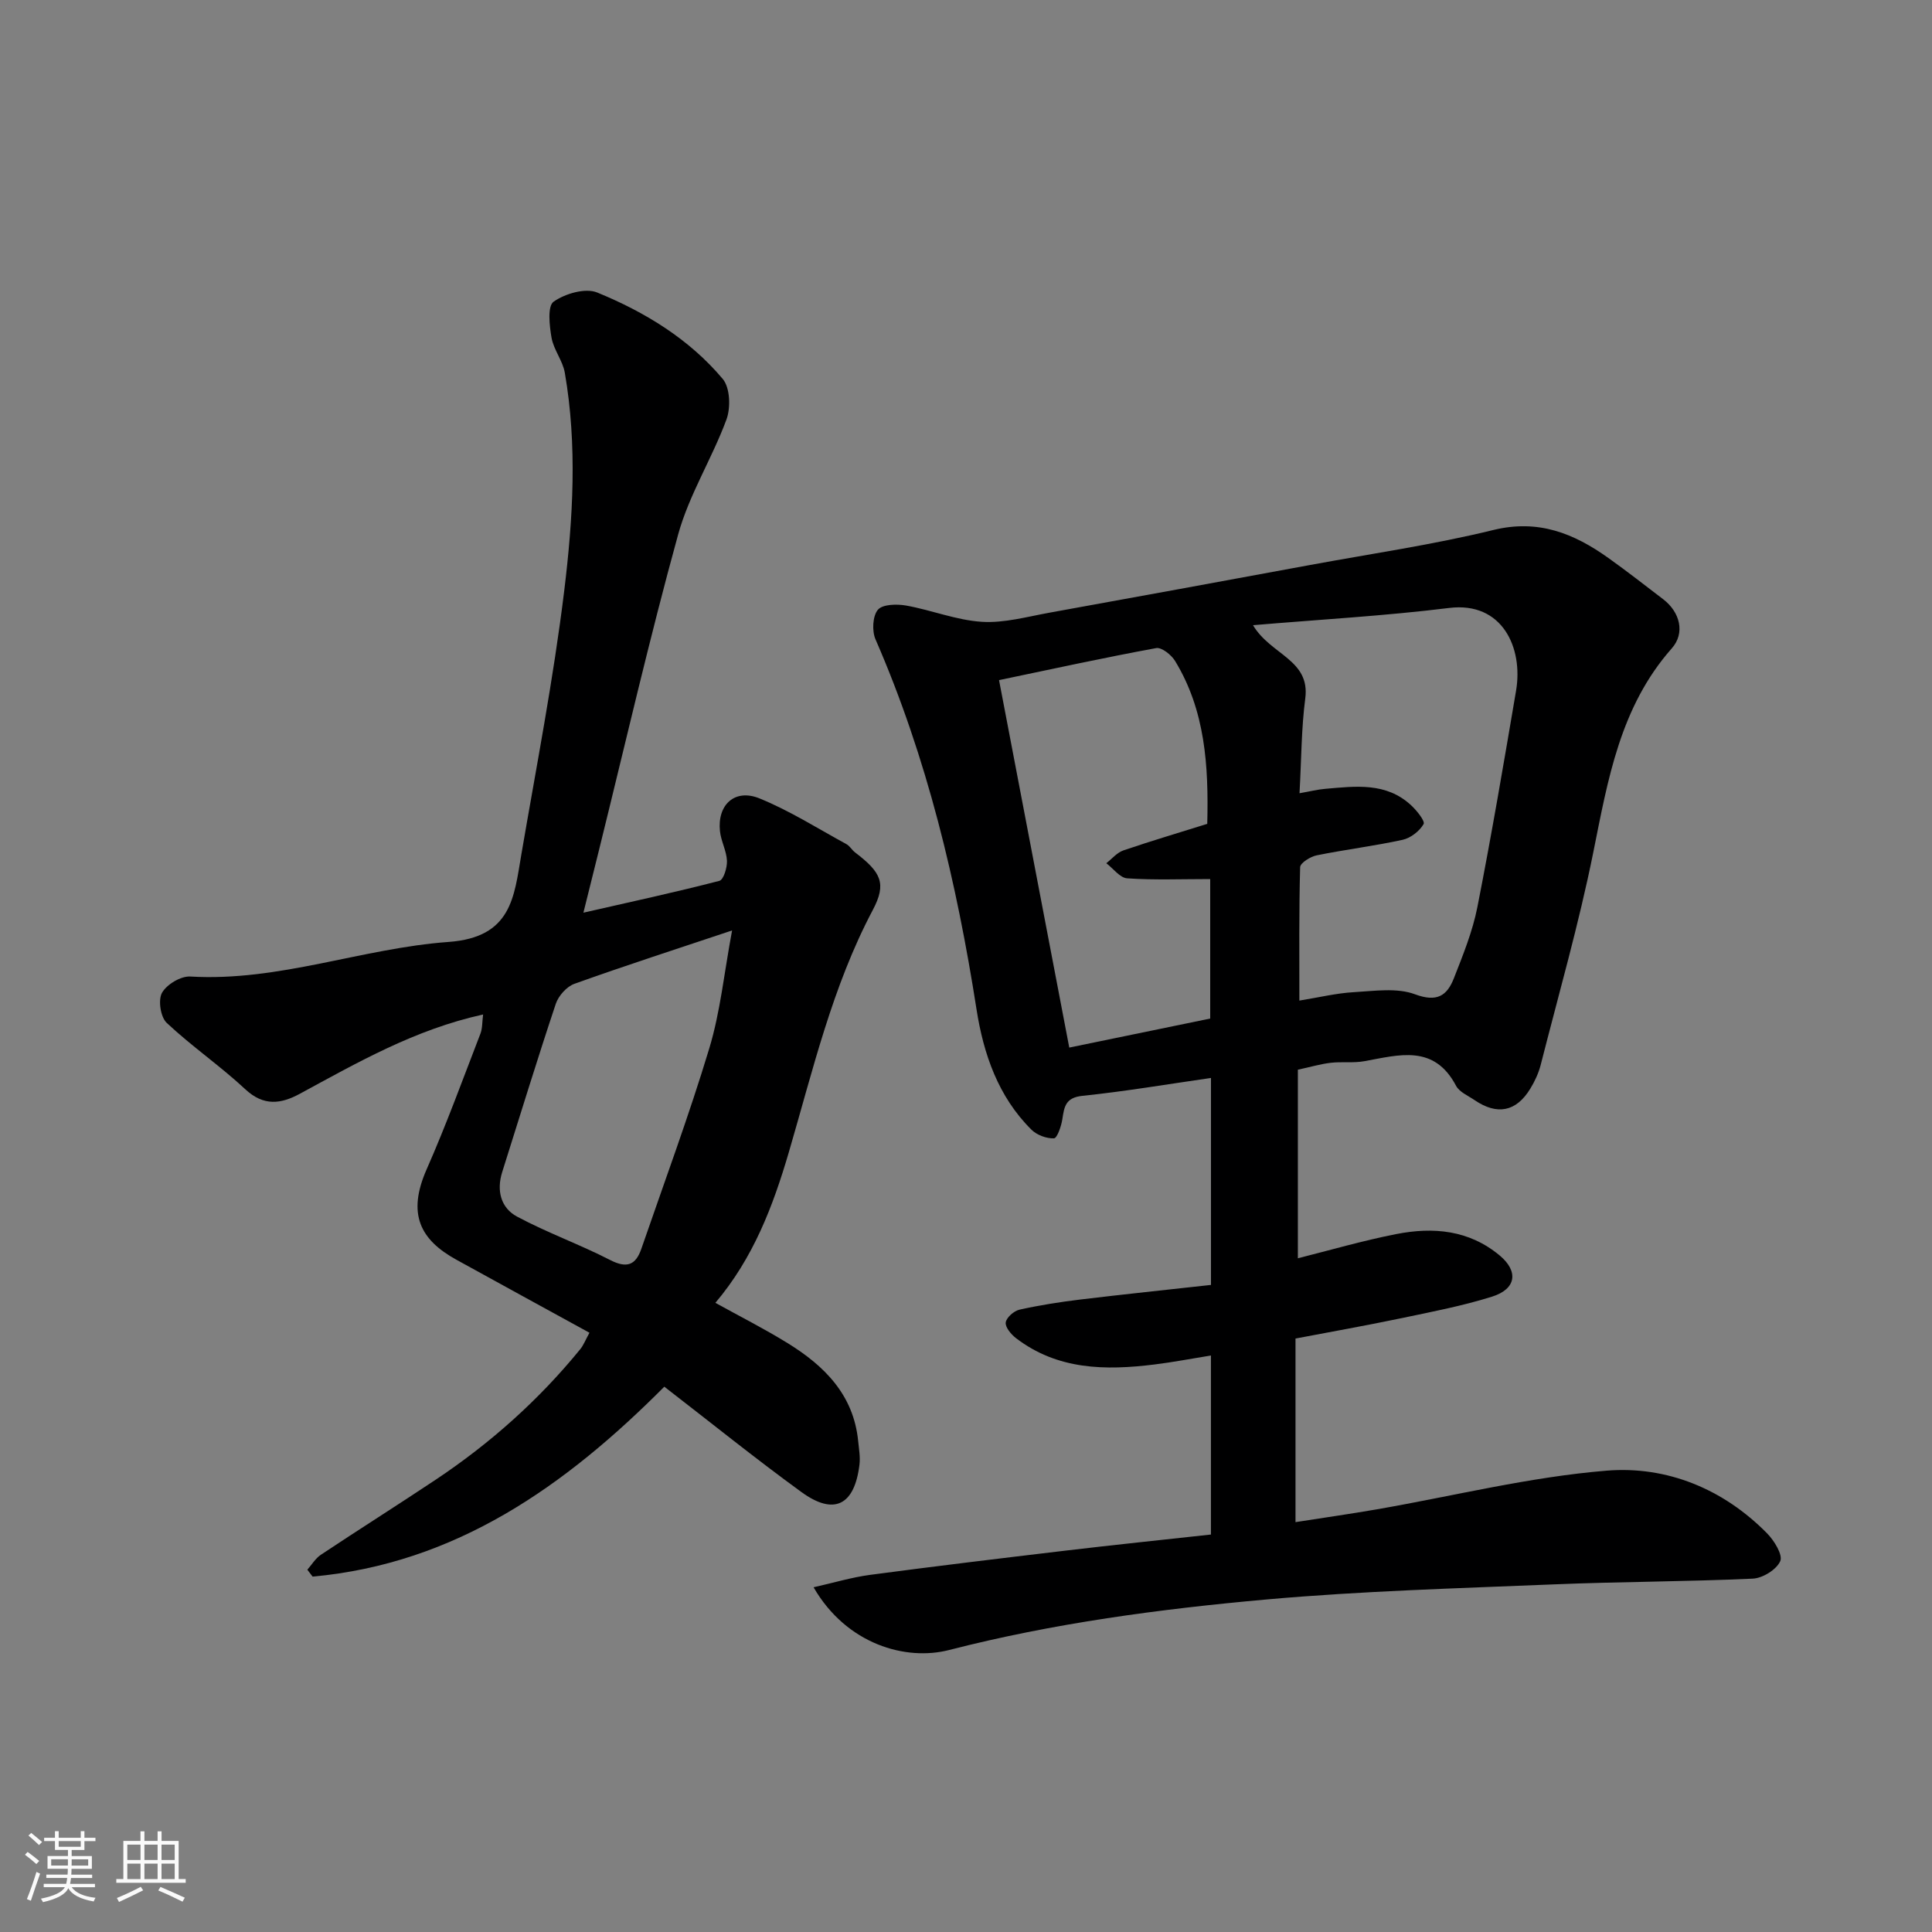
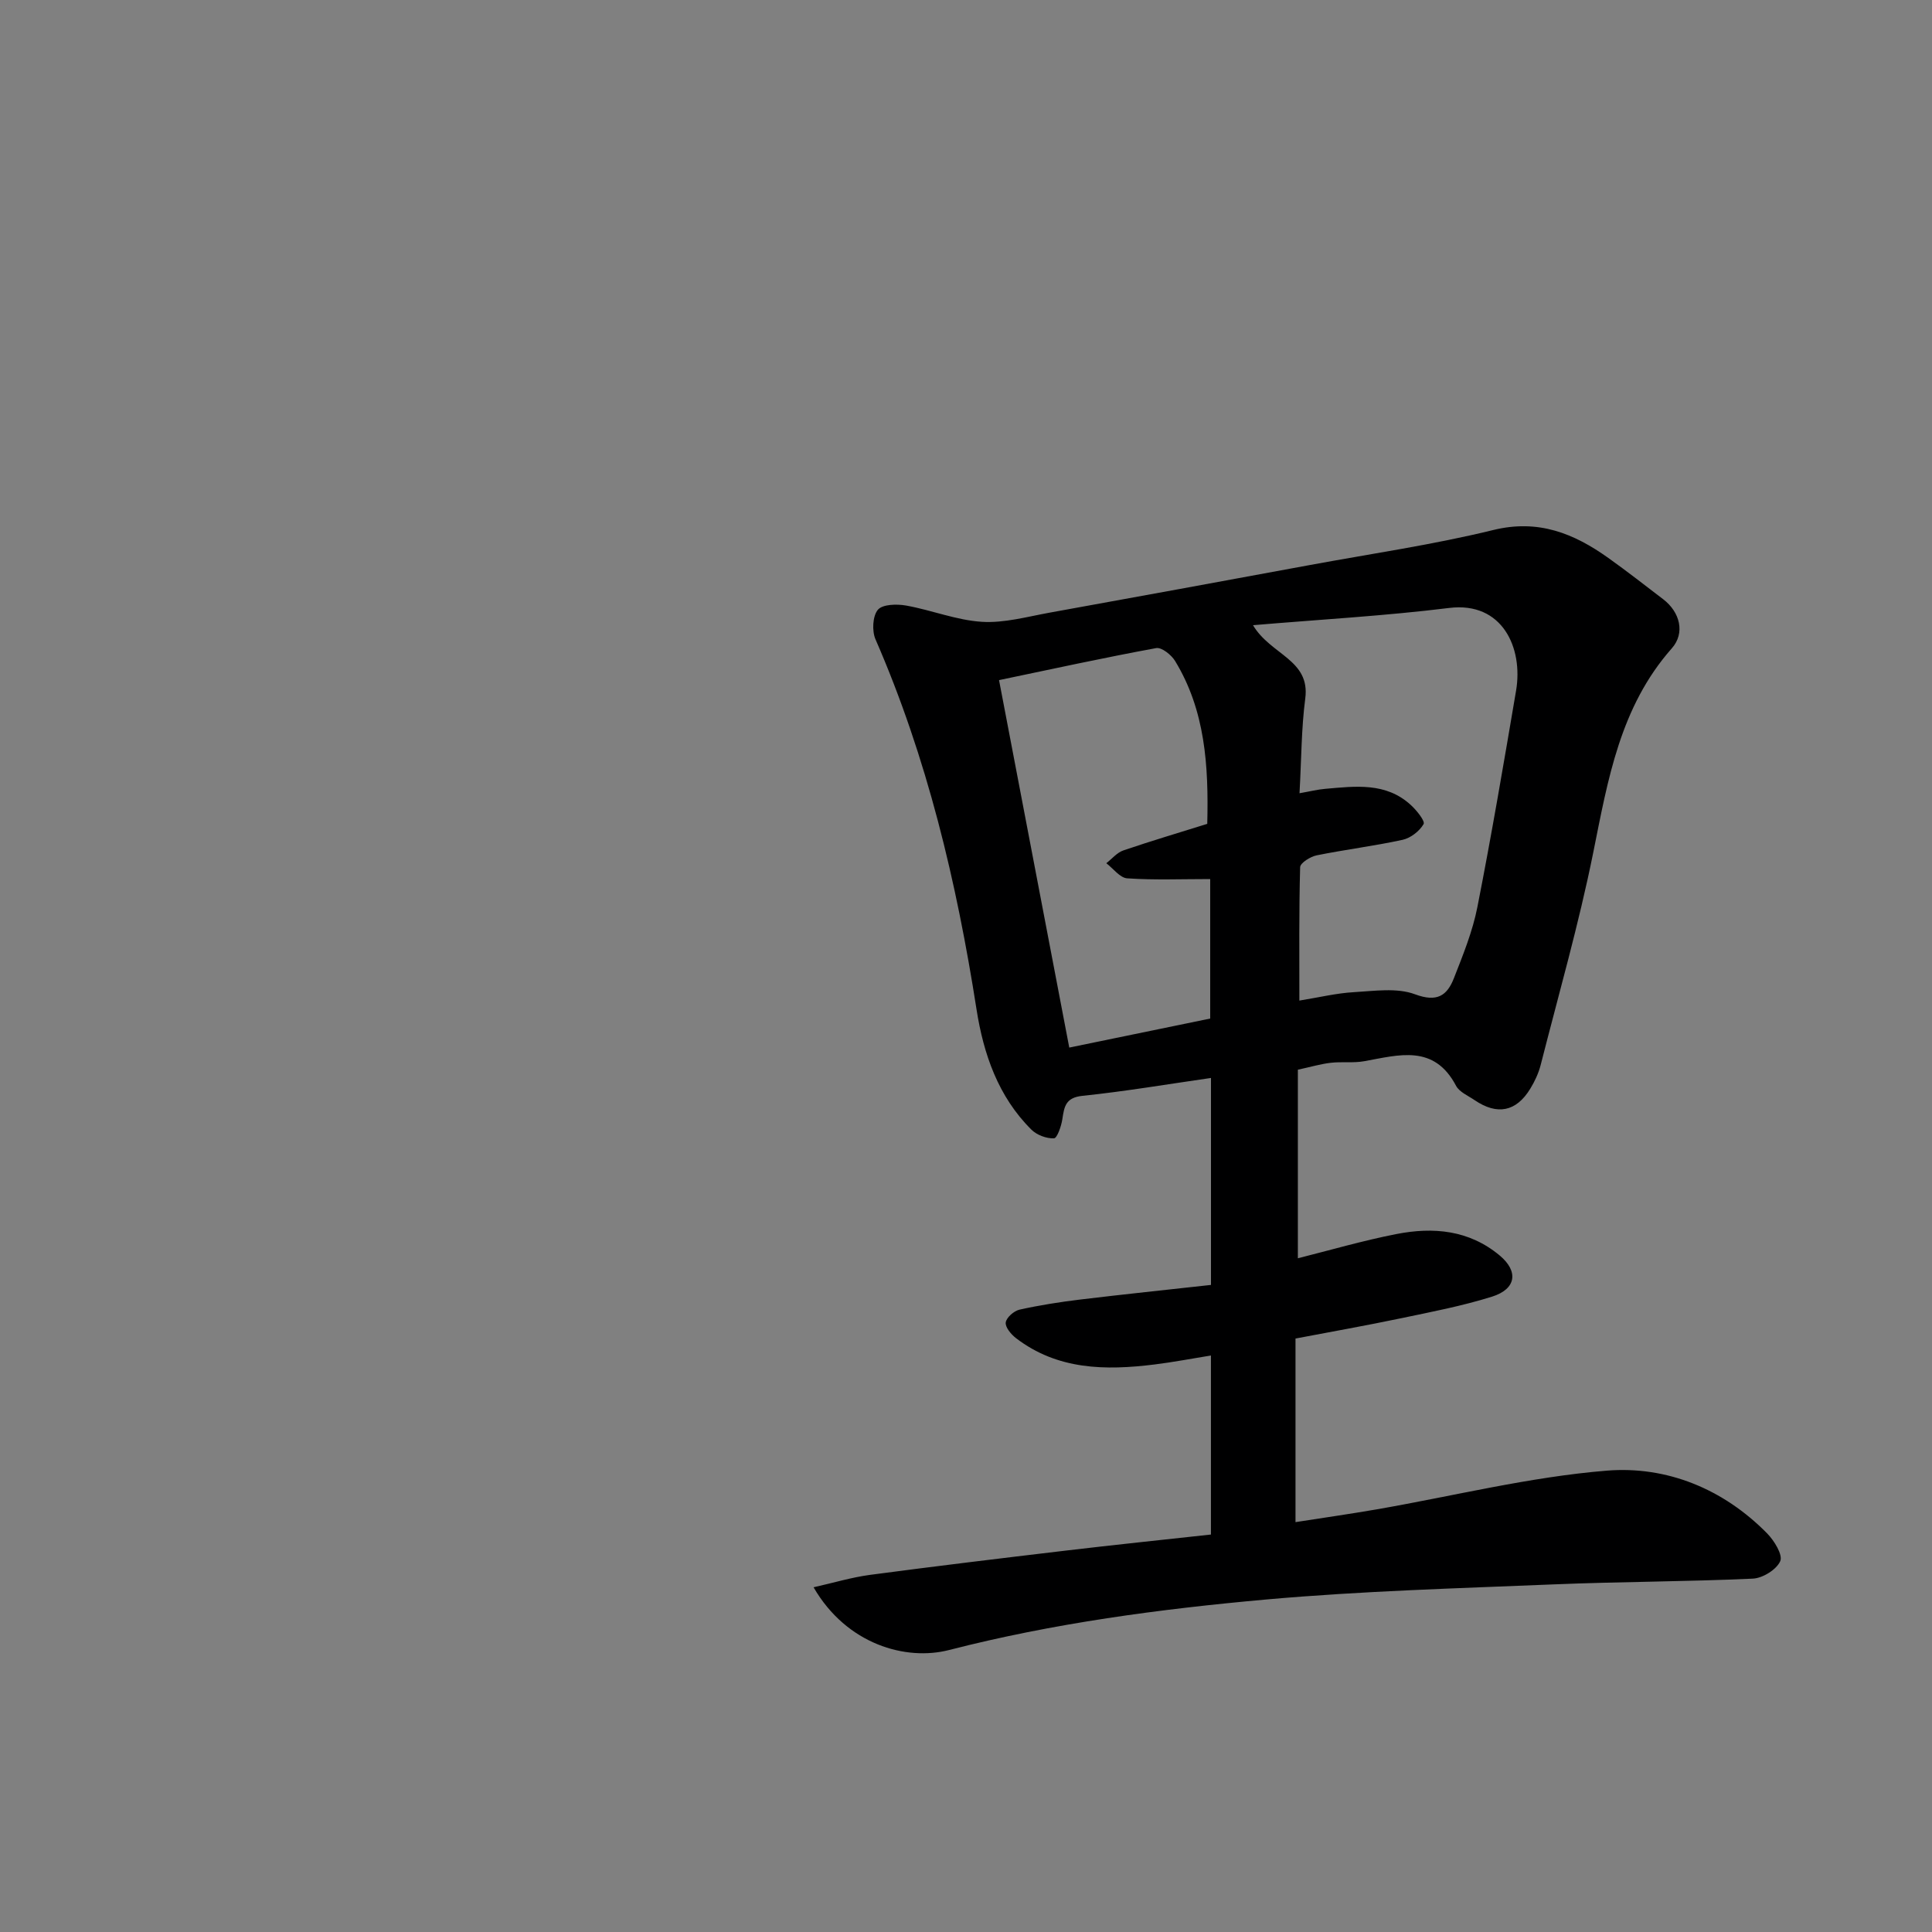
<svg xmlns="http://www.w3.org/2000/svg" enable-background="new 0 0 400 400" viewBox="0 0 400 400">
  <rect x="0" y="0" width="400" height="400" fill="#808080" stroke="none" />
-   <path d="m5.17 384 .55-.58c.85.61 1.65 1.24 2.4 1.87l-.59.64c-.83-.73-1.62-1.38-2.36-1.93m1.22 9.53-.82-.34c.71-1.76 1.37-3.64 1.98-5.63.24.13.5.25.76.36-.6 1.67-1.24 3.54-1.92 5.61m-.5-13.5.57-.54c.56.44 1.31 1.06 2.26 1.87l-.64.64c-.68-.66-1.41-1.32-2.19-1.97m3.25.46h2.24v-1.36h.77v1.36h4.57v-1.36h.76v1.36h2.28v.69h-2.28v1.84h-2.64v1.26h4.18v2.64h-4.21c0 .45-.02.86-.05 1.21h4.32v.69h-4.38c-.04.34-.1.75-.19 1.22h5.15v.69h-4.82c.87 1.19 2.51 1.92 4.93 2.19-.17.31-.3.57-.37.76-2.77-.49-4.52-1.41-5.26-2.76-.56 1.26-2.3 2.23-5.24 2.9-.12-.24-.26-.48-.43-.72 2.73-.55 4.38-1.34 4.96-2.38h-4.38v-.69h4.65c.1-.38.17-.79.21-1.22h-4.32v-.69h4.4c.03-.34.05-.75.05-1.21h-4.2v-2.64h4.23v-1.26h-2.69v-1.84h-2.24zm1.46 4.46v1.29h3.45c.01-.4.02-.57.01-.53v-.32-.45h-3.46zm1.55-2.59h4.57v-1.19h-4.57zm6.11 2.59h-3.42v.77c-.01.19-.01.37-.02.53h3.44z" fill="#fafafa" />
-   <path d="m32.63 379.16h.82v1.98h3.54v7.89h1.46v.78h-14.37v-.78h1.46v-7.89h3.54v-1.98h.82v1.98h2.73zm-3.49 11.48.5.73c-1.61.82-3.28 1.63-5 2.41-.13-.27-.28-.55-.44-.82 1.75-.72 3.4-1.49 4.94-2.32m-2.78-5.55h2.73v-3.18h-2.73zm0 3.95h2.73v-3.2h-2.73zm3.54-3.95h2.73v-3.18h-2.73zm0 3.95h2.73v-3.2h-2.73zm7.89 4.68c-1.84-.92-3.51-1.7-5.02-2.32l.45-.73c1.89.8 3.57 1.55 5.04 2.23zm-1.62-11.81h-2.73v3.18h2.73zm-2.73 7.13h2.73v-3.2h-2.73z" fill="#fafafa" />
  <g fill="#000001">
    <path d="m168.44 328.63c4.15-.93 7.88-2.06 11.69-2.57 13.48-1.79 26.98-3.42 40.48-5.02 9.93-1.18 19.87-2.21 30.1-3.33 0-12.11 0-24.17 0-37.07-4.08.66-7.87 1.39-11.68 1.86-10.14 1.26-20.07 1.15-28.69-5.46-1.01-.78-2.25-2.26-2.11-3.25.14-1.02 1.7-2.38 2.85-2.64 4.13-.92 8.33-1.58 12.53-2.09 8.94-1.08 17.9-2.01 27.11-3.03 0-14.38 0-28.48 0-42.85-8.93 1.28-17.74 2.78-26.61 3.7-3.49.36-3.77 2.22-4.16 4.82-.22 1.46-1.08 3.96-1.74 3.98-1.55.06-3.54-.68-4.66-1.79-6.9-6.84-9.93-15.7-11.37-24.91-4.12-26.34-10.22-52.08-20.92-76.62-.75-1.73-.6-4.8.49-6.11.96-1.15 3.92-1.22 5.84-.88 5.27.94 10.42 3.04 15.7 3.37 4.62.29 9.38-1.06 14.04-1.9 17.97-3.24 35.93-6.55 53.89-9.86 12.67-2.34 25.46-4.19 37.96-7.25 9.32-2.28 16.67.7 23.81 5.79 3.86 2.75 7.59 5.67 11.36 8.55 3.49 2.67 4.58 7 1.78 10.16-10.71 12.12-13.22 27.15-16.26 42.25-2.98 14.8-7.16 29.36-10.89 44.01-.44 1.71-1.22 3.39-2.15 4.91-2.91 4.78-6.86 5.55-11.53 2.37-1.35-.92-3.15-1.67-3.84-2.97-4.57-8.66-11.83-6.38-19-5.09-2.26.41-4.65.06-6.95.33-2.08.24-4.11.85-6.8 1.43v39.04c6.54-1.64 13.4-3.64 20.38-5.01 7.64-1.5 15.06-.86 21.41 4.44 3.91 3.26 3.47 6.93-1.6 8.52-6.19 1.94-12.62 3.17-18.98 4.5-7.16 1.5-14.37 2.77-21.7 4.17v38.01c5.69-.89 11.23-1.68 16.74-2.63 15.91-2.76 31.71-6.73 47.73-8.03 12.38-1 24.1 3.76 33.19 13.01 1.47 1.5 3.27 4.44 2.7 5.73-.77 1.75-3.64 3.53-5.69 3.62-13.74.63-27.51.62-41.25 1.19-19.81.82-39.66 1.36-59.39 3.12-22.11 1.98-44.14 4.91-65.76 10.47-8.89 2.29-21.18-1.11-28.05-12.99zm100.61-164.4c2.19-.38 3.75-.78 5.32-.91 6.25-.54 12.61-1.41 17.79 3.41 1.17 1.08 2.93 3.28 2.58 3.89-.85 1.46-2.67 2.88-4.33 3.25-5.89 1.29-11.9 2.02-17.81 3.22-1.3.26-3.39 1.57-3.42 2.45-.25 9.09-.16 18.2-.16 27.62 4.19-.68 7.71-1.54 11.26-1.74 4.25-.24 8.92-.97 12.69.44 4.55 1.69 6.62.29 8.04-3.32 1.89-4.82 3.88-9.71 4.87-14.76 2.93-14.88 5.47-29.85 8.01-44.81 1.49-8.82-2.83-18.46-13.85-17.1-13.25 1.64-26.61 2.38-40.62 3.57 3.69 6.2 11.88 7.12 10.82 15.18-.81 6.18-.79 12.47-1.19 19.61zm-62.21-23.42c5.01 26.22 9.77 51.12 14.54 76.08 10.01-2.06 19.79-4.08 29.18-6.01 0-10.38 0-20.06 0-28.88-6.03 0-11.63.23-17.18-.15-1.51-.1-2.89-2.03-4.33-3.13 1.17-.91 2.21-2.2 3.53-2.65 5.77-1.97 11.63-3.7 17.37-5.5.3-12.09-.43-23.49-6.66-33.72-.77-1.27-2.78-2.87-3.91-2.67-10.82 1.99-21.58 4.34-32.54 6.63z" />
-     <path d="m137.54 287.1c-20.51 20.59-43.18 36.62-72.82 39.32-.36-.48-.73-.95-1.09-1.43.93-1.05 1.69-2.36 2.83-3.11 7.88-5.24 15.89-10.29 23.77-15.54 11.29-7.53 21.33-16.48 29.91-27.01.68-.84 1.08-1.91 1.9-3.4-9.28-5.09-18.43-10.09-27.57-15.13-7.44-4.1-10.23-9.43-6.14-18.7 4.06-9.21 7.51-18.7 11.14-28.1.43-1.12.35-2.45.55-3.96-14.11 3.1-25.98 9.93-37.99 16.44-3.87 2.09-7.44 2.58-11.22-.94-5.2-4.85-11.13-8.91-16.3-13.77-1.27-1.2-1.81-4.72-.97-6.22.97-1.73 3.89-3.49 5.86-3.37 18.35 1.09 35.6-5.87 53.46-7.16 13.09-.95 13.57-9.3 15.08-18.12 3.11-18.19 6.65-36.33 8.88-54.62 1.82-14.93 2.72-30.08.12-45.1-.43-2.5-2.31-4.76-2.75-7.26s-.87-6.55.43-7.46c2.37-1.67 6.57-2.9 9.02-1.9 9.88 4.04 19.05 9.63 26 17.9 1.52 1.81 1.67 5.96.76 8.41-2.98 8.06-7.72 15.55-9.99 23.76-5.97 21.64-10.99 43.55-16.39 65.35-1.01 4.08-2.03 8.17-3.23 12.98 9.74-2.22 18.99-4.22 28.15-6.59.86-.22 1.63-2.74 1.57-4.15-.09-2.06-1.23-4.06-1.45-6.13-.58-5.47 3.06-8.86 8.16-6.8 6.26 2.54 12.06 6.23 18.02 9.48.7.38 1.14 1.22 1.8 1.72 5.4 4.11 6.57 6.42 3.66 11.92-8.39 15.85-12.4 33.16-17.38 50.14-3.3 11.26-7.38 21.94-15.21 31.19 5.01 2.77 10.09 5.34 14.91 8.31 7.63 4.7 13.69 10.69 14.65 20.27.16 1.64.47 3.33.27 4.94-1.02 8.4-5.26 10.57-12.02 5.65-9.63-7.01-18.91-14.5-28.38-21.81zm14.03-94.46c-11.73 3.92-22.25 7.32-32.65 11.05-1.6.57-3.29 2.48-3.85 4.14-3.86 11.56-7.43 23.23-11.1 34.85-1.2 3.82-.28 7.4 3.07 9.2 6.26 3.35 13 5.76 19.32 9.01 3.44 1.76 5.26 1.02 6.42-2.33 4.76-13.81 9.85-27.53 14.07-41.51 2.29-7.57 3.07-15.6 4.72-24.41z" />
  </g>
</svg>